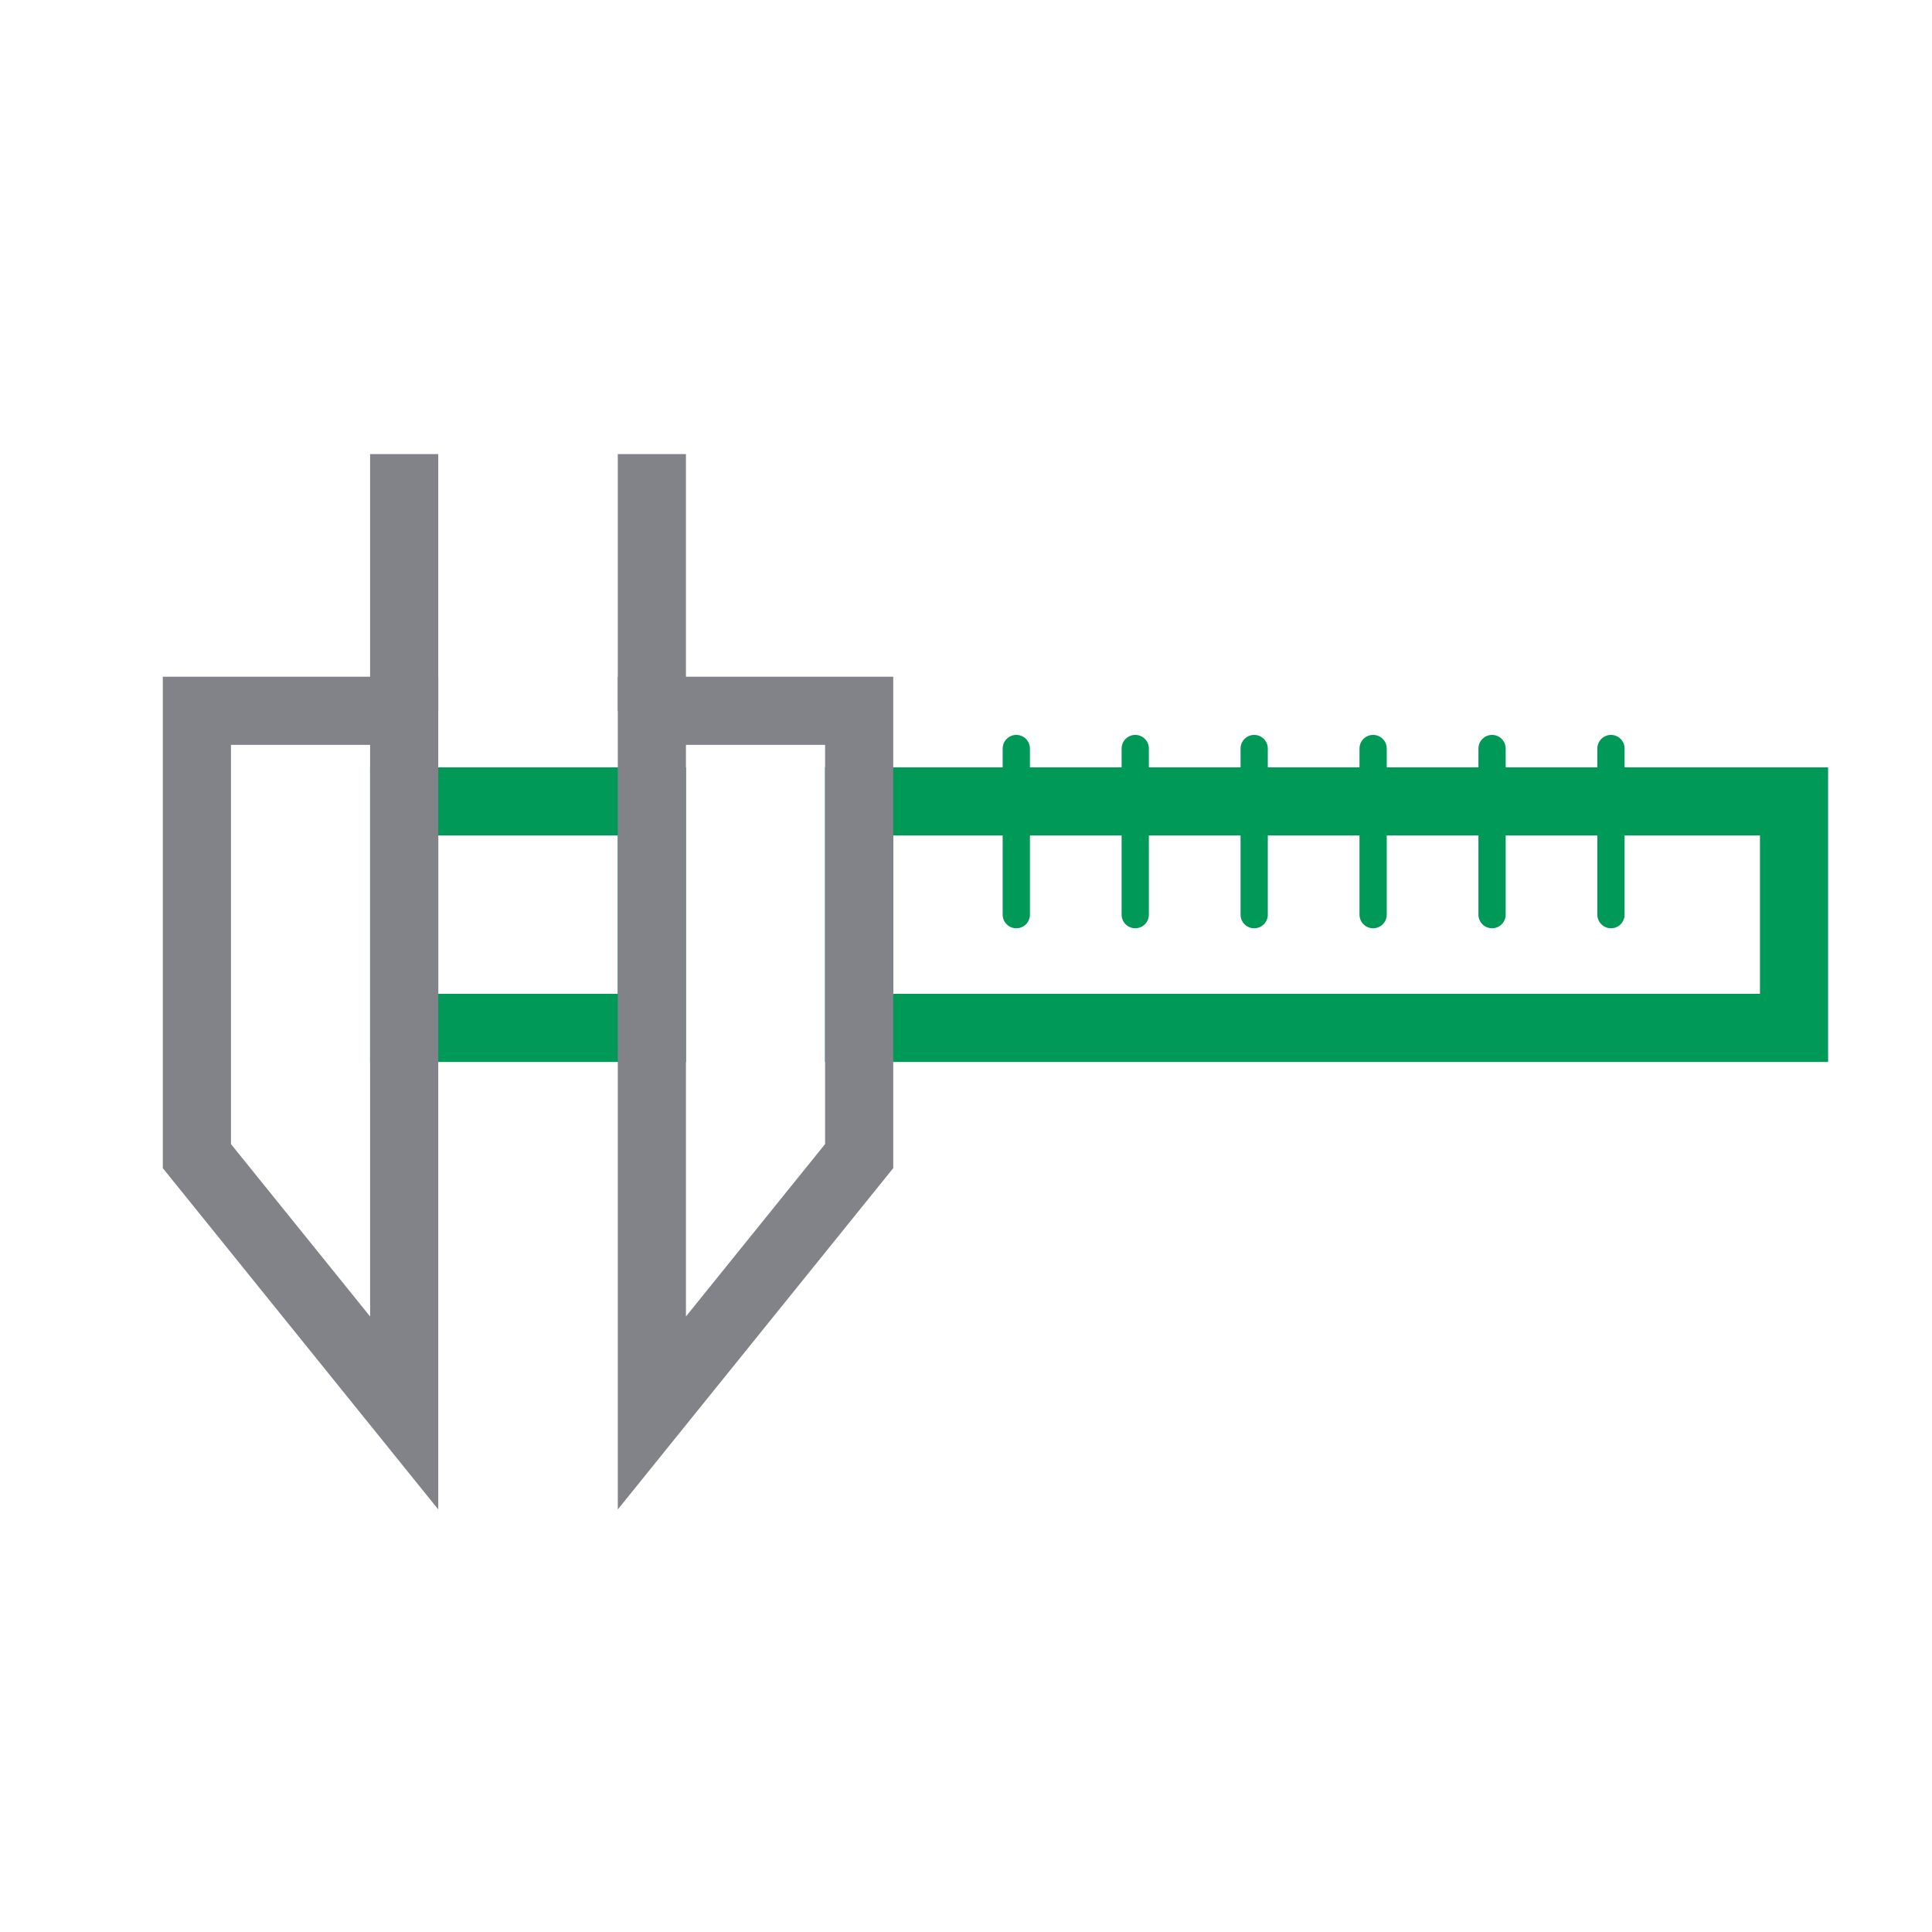
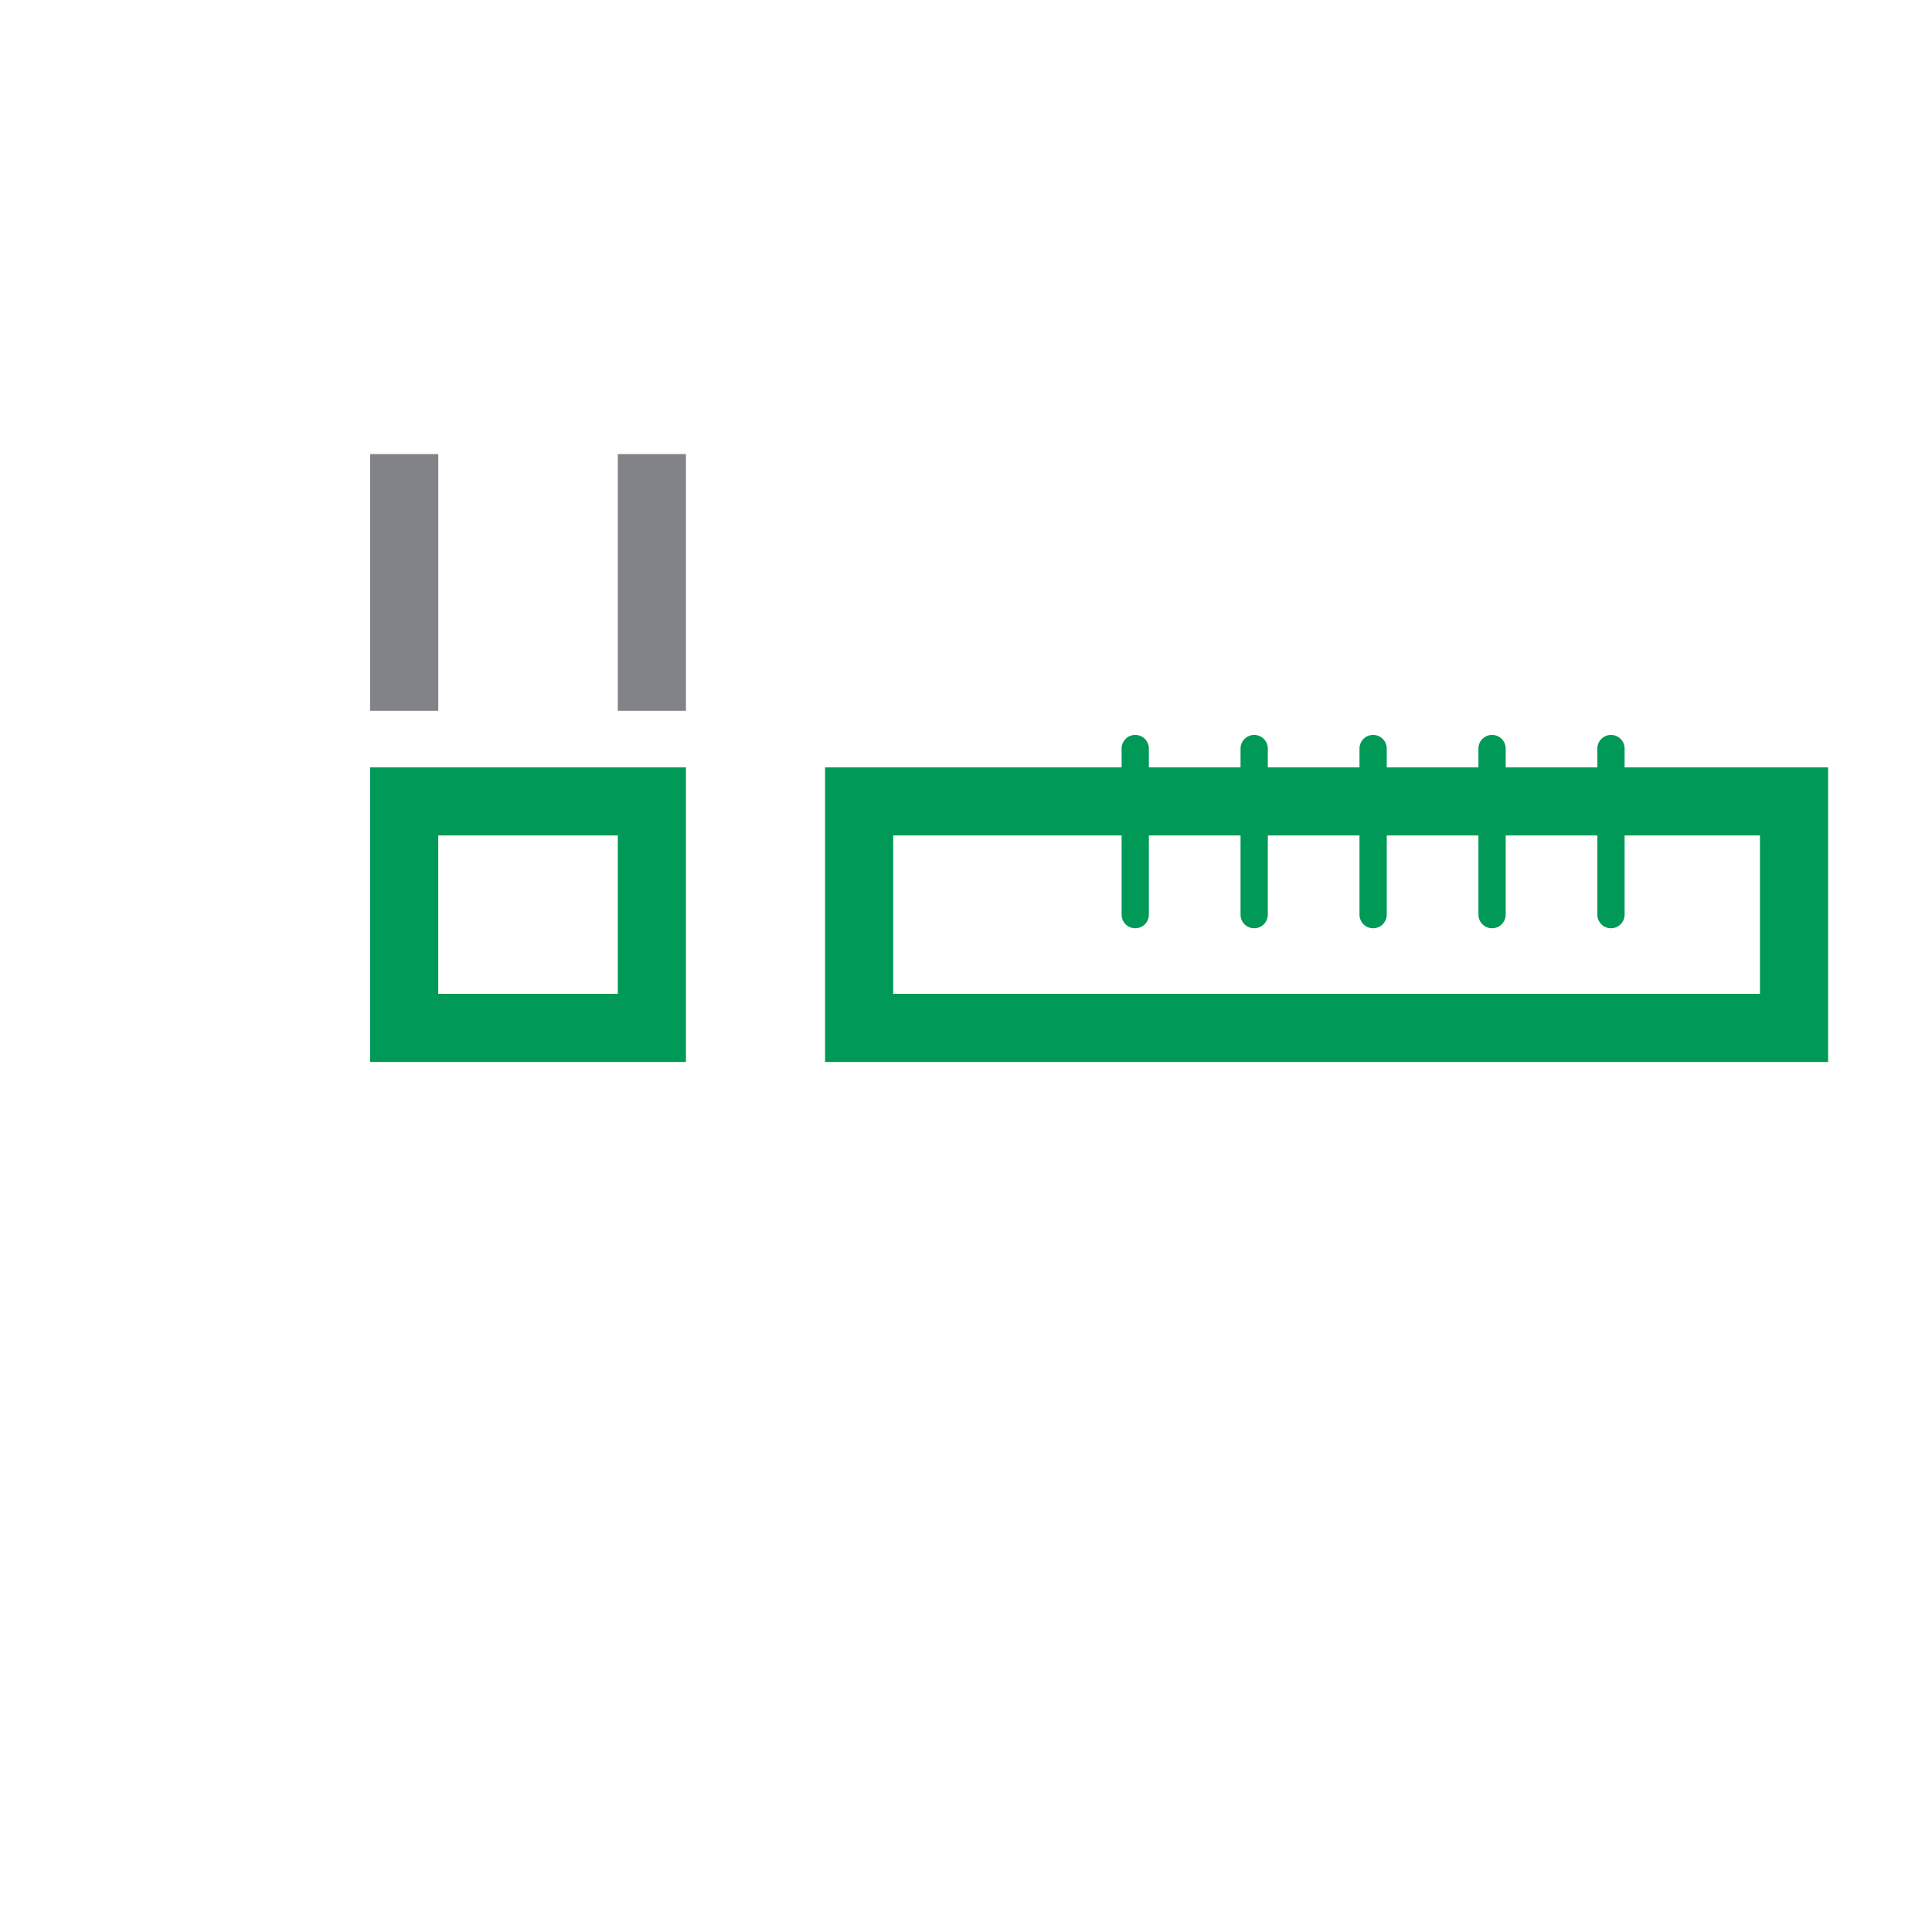
<svg xmlns="http://www.w3.org/2000/svg" version="1.1" id="Layer_1" x="0px" y="0px" width="70.87px" height="70.87px" viewBox="0 0 70.87 70.87" enable-background="new 0 0 70.87 70.87" xml:space="preserve">
  <g>
    <path fill="#009957" d="M25.162,38.955H13.576V28.147h11.586V38.955z M16.076,36.455h6.586v-5.808h-6.586V36.455z" />
  </g>
  <g>
    <path fill="#009957" d="M67.059,38.955H30.265V28.147h36.794V38.955z M32.765,36.455h31.794v-5.808H32.765V36.455z" />
  </g>
  <g>
-     <path fill="#828388" d="M16.076,55.369L5.972,42.85V24.823h10.104V55.369z M8.472,41.967l5.104,6.324V27.323H8.472V41.967z" />
-   </g>
+     </g>
  <g>
-     <path fill="#828388" d="M22.662,55.37V24.823h10.104V42.85L22.662,55.37z M25.162,27.323v20.968l5.104-6.324V27.323H25.162z" />
-   </g>
+     </g>
  <g>
    <rect x="22.662" y="16.657" fill="#828388" width="2.5" height="9.417" />
  </g>
  <g>
    <rect x="13.576" y="16.657" fill="#828388" width="2.5" height="9.417" />
  </g>
  <g>
-     <path fill="#009957" d="M37.28,34.051c-0.275,0-0.5-0.224-0.5-0.5v-6.093c0-0.276,0.225-0.5,0.5-0.5c0.277,0,0.5,0.224,0.5,0.5   v6.093C37.78,33.828,37.558,34.051,37.28,34.051z" />
-   </g>
+     </g>
  <g>
    <path fill="#009957" d="M41.643,34.051c-0.275,0-0.5-0.224-0.5-0.5v-6.093c0-0.276,0.225-0.5,0.5-0.5c0.277,0,0.5,0.224,0.5,0.5   v6.093C42.143,33.828,41.92,34.051,41.643,34.051z" />
  </g>
  <g>
    <path fill="#009957" d="M46.006,34.051c-0.277,0-0.5-0.224-0.5-0.5v-6.093c0-0.276,0.223-0.5,0.5-0.5c0.275,0,0.5,0.224,0.5,0.5   v6.093C46.506,33.828,46.281,34.051,46.006,34.051z" />
  </g>
  <g>
    <path fill="#009957" d="M50.369,34.051c-0.277,0-0.5-0.224-0.5-0.5v-6.093c0-0.276,0.223-0.5,0.5-0.5c0.275,0,0.5,0.224,0.5,0.5   v6.093C50.869,33.828,50.645,34.051,50.369,34.051z" />
  </g>
  <g>
    <path fill="#009957" d="M54.732,34.051c-0.277,0-0.5-0.224-0.5-0.5v-6.093c0-0.276,0.223-0.5,0.5-0.5c0.275,0,0.5,0.224,0.5,0.5   v6.093C55.232,33.828,55.008,34.051,54.732,34.051z" />
  </g>
  <g>
    <path fill="#009957" d="M59.094,34.051c-0.275,0-0.5-0.224-0.5-0.5v-6.093c0-0.276,0.225-0.5,0.5-0.5c0.277,0,0.5,0.224,0.5,0.5   v6.093C59.594,33.828,59.371,34.051,59.094,34.051z" />
  </g>
</svg>